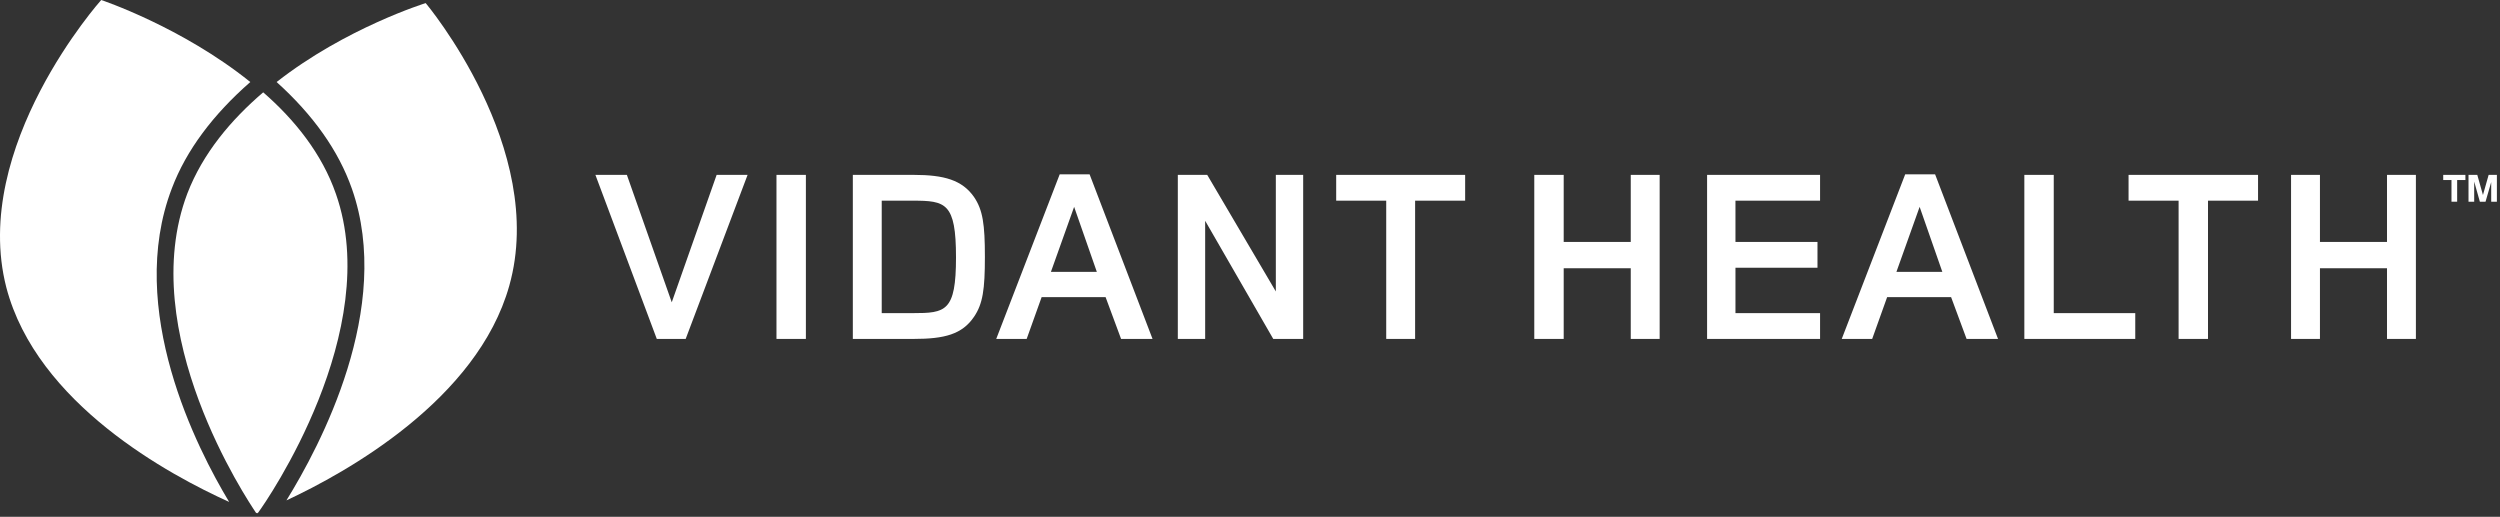
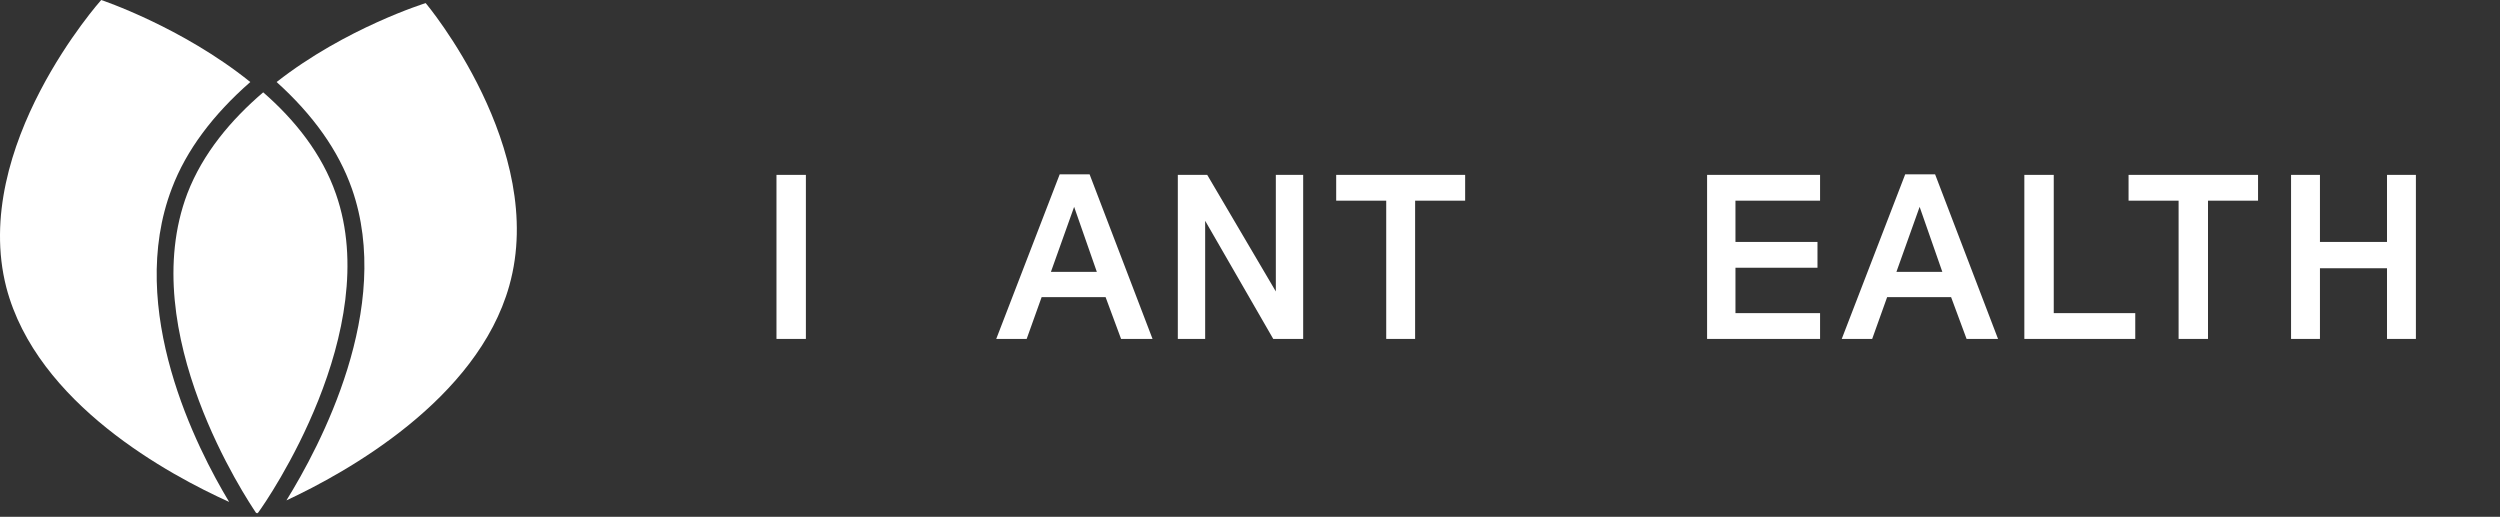
<svg xmlns="http://www.w3.org/2000/svg" width="624" height="129" viewBox="0 0 624 129" fill="none">
  <rect x="0" y="0" width="624" height="129" fill="#333333" stroke="none" />
  <path d="M106.254 0.773C106.254 0.773 86.297 6.953 69.043 20.473C78.185 28.714 84.494 37.598 87.842 47.127C98.271 76.87 79.859 111.377 71.489 124.897C86.425 117.944 119.13 99.789 127.113 71.333C136.77 37.083 106.254 0.773 106.254 0.773Z" fill="white" />
  <path d="M25.263 0C25.263 0 -7.442 36.568 1.571 71.719C9.168 100.819 42.388 118.588 57.195 125.283C49.212 112.021 31.315 77.256 42.903 46.997C46.508 37.469 53.204 28.585 62.474 20.473C45.349 6.696 25.263 0 25.263 0Z" fill="white" />
  <path d="M83.849 48.413C80.372 38.37 73.548 29.872 65.694 23.047C57.711 29.872 50.629 38.241 46.766 48.284C33.633 82.92 61.831 124.896 63.891 127.986C64.02 127.986 64.149 128.115 64.149 128.115C64.277 128.115 64.277 127.986 64.406 127.986C66.724 124.896 95.823 82.534 83.849 48.413Z" fill="white" />
-   <path d="M171.146 84.595H163.936L148.613 43.65H156.468L167.67 75.453L178.872 43.65H186.597L171.146 84.595Z" fill="white" />
  <path d="M193.809 84.595V43.65H201.148V74.938V84.595H193.809Z" fill="white" />
-   <path d="M243.126 79.058C240.164 83.436 235.786 84.595 228.061 84.595H212.867V43.65H228.061C235.657 43.65 240.164 44.937 243.126 49.186C245.315 52.405 245.83 56.01 245.83 64.122C245.83 72.234 245.315 75.84 243.126 79.058ZM227.803 50.087H220.078V78.157H227.803C236.044 78.157 238.619 77.771 238.619 64.251C238.619 50.603 236.044 50.087 227.803 50.087Z" fill="white" />
  <path d="M279.82 84.594L275.957 74.165H259.991L256.257 84.594H248.66L264.498 43.52H271.966L287.674 84.594H279.82ZM268.103 51.632L262.309 67.856H273.768L268.103 51.632Z" fill="white" />
  <path d="M317.803 84.595L300.808 55.109V84.595H293.984V43.65H301.323L318.448 72.749V43.65H325.272V84.595H317.803Z" fill="white" />
  <path d="M353.211 50.087V84.595H346.001V50.087H333.512V43.65H365.7V50.087H353.211Z" fill="white" />
-   <path d="M407.037 84.595V66.955H390.298V84.595H382.957V43.65H390.298V60.388H407.037V43.65H414.248V84.595H407.037Z" fill="white" />
  <path d="M426.09 84.595V43.65H454.289V50.087H433.172V60.388H453.644V66.826H433.172V78.157H454.289V84.595H426.09Z" fill="white" />
  <path d="M490.859 84.594L486.995 74.165H471.029L467.296 84.594H459.699L475.535 43.52H483.004L498.711 84.594H490.859ZM479.14 51.632L473.347 67.856H484.805L479.14 51.632Z" fill="white" />
  <path d="M505.277 84.595V43.65H512.615V78.157H532.96V84.595H505.277Z" fill="white" />
  <path d="M551.116 50.087V84.595H543.778V50.087H531.289V43.65H563.608V50.087H551.116Z" fill="white" />
  <path d="M595.797 84.595V66.955H579.058V84.595H571.848V43.65H579.058V60.388H595.797V43.65H603.007V84.595H595.797Z" fill="white" />
-   <path d="M613.306 44.937V50.345H611.891V44.937H609.828V43.65H615.365V44.937H613.306Z" fill="white" />
-   <path d="M621.805 50.345V45.452L620.391 50.345H618.973L617.558 45.324V50.345H616.141V43.65H618.331L619.746 48.671L621.164 43.65H623.223V50.345H621.805Z" fill="white" />
</svg>